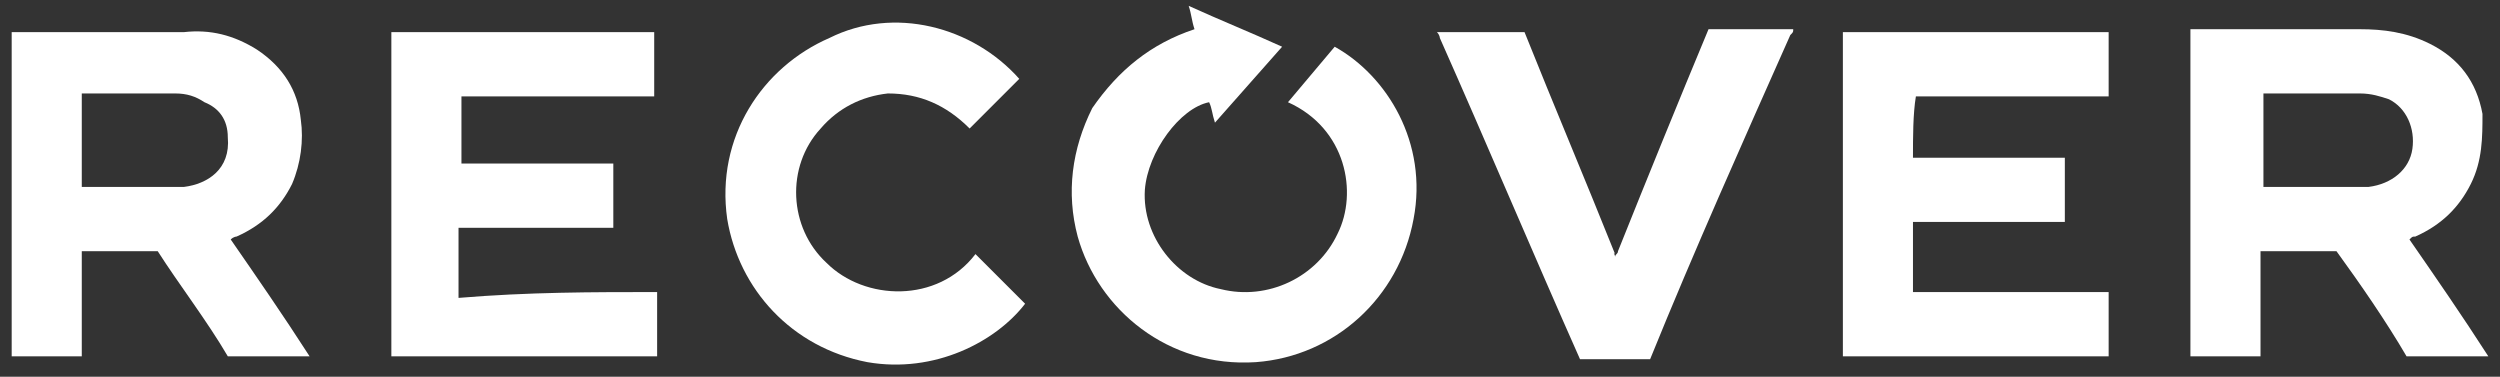
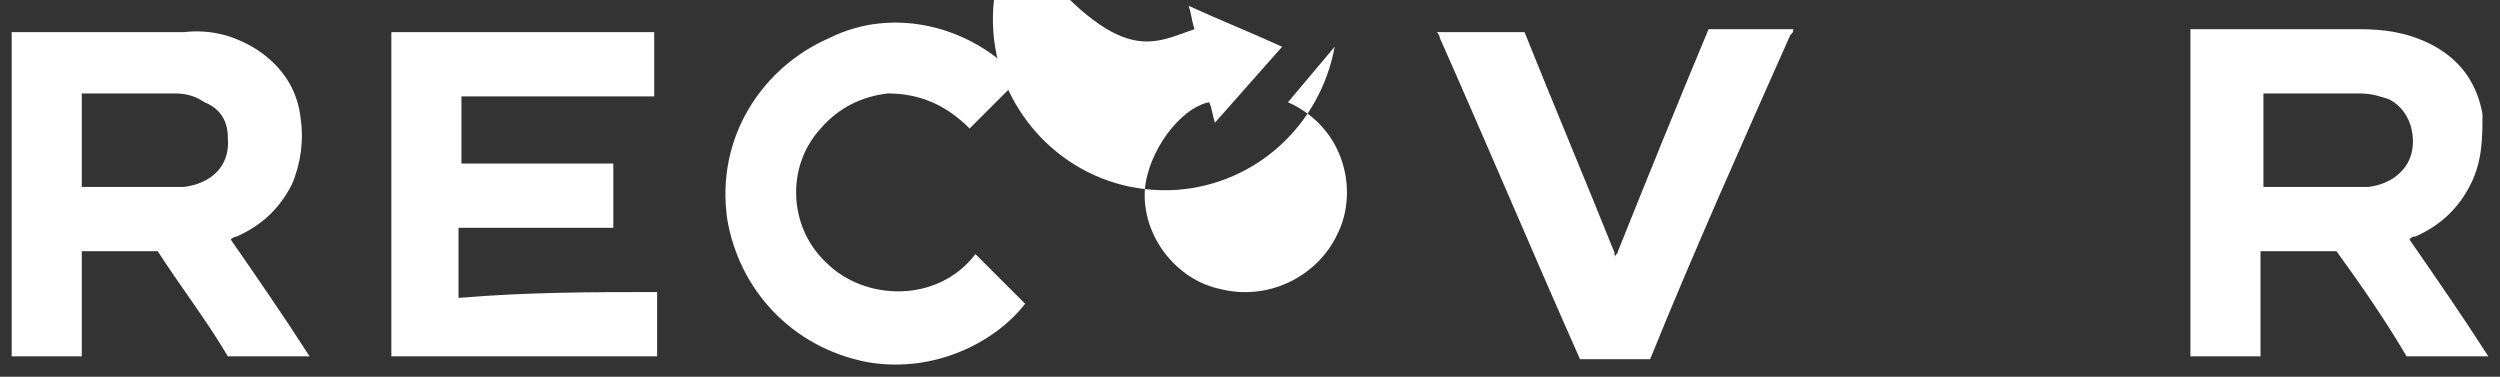
<svg xmlns="http://www.w3.org/2000/svg" version="1.1" id="Layer_1" x="0px" y="0px" viewBox="0 0 85.6 12.9" style="enable-background:new 0 0 85.6 12.9;" xml:space="preserve">
  <rect x="0" y="0" width="85.6" height="12.9" fill="#333333" stroke="none" />
  <style type="text/css">
	.st0{fill:#FFFFFF;}
</style>
  <g>
    <path class="st0" d="M2.8,8.6c0,1.2,0,2.4,0,3.6c-0.8,0-1.6,0-2.4,0c0-3.7,0-7.4,0-11.1c0,0,0.1,0,0.1,0c1.9,0,3.9,0,5.8,0   C7.2,1,8,1.2,8.8,1.7c0.9,0.6,1.4,1.4,1.5,2.4c0.1,0.7,0,1.5-0.3,2.2C9.6,7.1,9,7.7,8.1,8.1C8.1,8.1,8,8.1,7.9,8.2   c0.9,1.3,1.8,2.6,2.7,4c-0.1,0-0.1,0-0.1,0c-0.9,0-1.8,0-2.7,0l0,0C7.1,11,6.1,9.7,5.4,8.6l0,0c-0.7,0-1.7,0-2.4,0   C2.9,8.6,2.9,8.6,2.8,8.6z M2.8,6.4c0.1,0,0.1,0,0.2,0c0.8,0,1.7,0,2.5,0c0.3,0,0.5,0,0.8,0c0.8-0.1,1.6-0.6,1.5-1.7   c0-0.6-0.3-1-0.8-1.2C6.7,3.3,6.4,3.2,6,3.2c-1,0-2.1,0-3.1,0c0,0-0.1,0-0.1,0C2.8,4.3,2.8,5.3,2.8,6.4z" />
    <path class="st0" d="M75,1c0.1,0,0.1,0,0.2,0c1.9,0,3.7,0,5.6,0c0.8,0,1.6,0.1,2.4,0.5c1,0.5,1.6,1.3,1.8,2.4   C85,4.7,85,5.5,84.6,6.3c-0.4,0.8-1,1.4-1.9,1.8c-0.1,0-0.1,0-0.2,0.1c0,0,0,0,0,0c0.9,1.3,1.8,2.6,2.7,4c-0.1,0-0.1,0-0.1,0   c-0.9,0-1.9,0-2.7,0l0,0C81.7,11,80.8,9.7,80,8.6l0,0c-0.7,0-1.7,0-2.4,0c-0.1,0-0.1,0-0.2,0c0,1.2,0,2.4,0,3.6c-0.8,0-1.6,0-2.4,0   C75,8.4,75,4.7,75,1z M77.5,6.4L77.5,6.4c0.6,0,1.2,0,1.8,0c0.6,0,1.2,0,1.8,0c0.8-0.1,1.4-0.6,1.5-1.3c0.1-0.7-0.2-1.4-0.8-1.7   c-0.3-0.1-0.6-0.2-1-0.2c-1,0-2.2,0-3.3,0l0,0C77.5,4.3,77.5,5.3,77.5,6.4z" />
    <path class="st0" d="M22.5,10c0,0.7,0,1.4,0,2.2c-3,0-6.1,0-9.1,0c0-3.7,0-7.4,0-11.1c3,0,6,0,9,0c0,0.7,0,1.4,0,2.2   c-2.2,0-4.4,0-6.6,0c0,0.8,0,1.5,0,2.3c0.1,0,0.2,0,0.2,0c1.6,0,3.4,0,5,0c0,0,0,0,0,0c0,0.6,0,1.4,0,2c0,0.1,0,0.1,0,0.2   c-1.8,0-3.5,0-5.3,0c0,0.8,0,1.6,0,2.4C18.1,10,20.3,10,22.5,10z" />
-     <path class="st0" d="M40.9,1c-0.1-0.3-0.1-0.5-0.2-0.8c1.1,0.5,2.1,0.9,3.2,1.4c-0.8,0.9-1.5,1.7-2.3,2.6c-0.1-0.3-0.1-0.5-0.2-0.7   c-1,0.2-2.1,1.7-2.2,3c-0.1,1.6,1.1,3.1,2.6,3.4c1.6,0.4,3.3-0.4,4-1.9c0.7-1.4,0.3-3.6-1.7-4.5c0.5-0.6,1.1-1.3,1.6-1.9   c1.8,1,3.2,3.3,2.7,5.9c-0.5,2.7-2.7,4.7-5.4,4.9c-3,0.2-5.4-1.8-6.1-4.3c-0.4-1.5-0.2-3,0.5-4.4C38.3,2.4,39.4,1.5,40.9,1z" />
-     <path class="st0" d="M65.5,5.4c1.7,0,3.5,0,5.2,0c0,0.7,0,1.4,0,2.2c-0.1,0-0.1,0-0.2,0c-1.6,0-3.4,0-5,0l0,0c0,0.7,0,1.5,0,2.2   c0,0.1,0,0.1,0,0.2c2.2,0,4.5,0,6.7,0c0,0.7,0,1.4,0,2.2c-3,0-6.1,0-9.1,0c0-3.7,0-7.4,0-11.1c3,0,6,0,9.1,0c0,0.7,0,1.4,0,2.2   c-2.2,0-4.4,0-6.6,0C65.5,3.9,65.5,4.7,65.5,5.4z" />
+     <path class="st0" d="M40.9,1c-0.1-0.3-0.1-0.5-0.2-0.8c1.1,0.5,2.1,0.9,3.2,1.4c-0.8,0.9-1.5,1.7-2.3,2.6c-0.1-0.3-0.1-0.5-0.2-0.7   c-1,0.2-2.1,1.7-2.2,3c-0.1,1.6,1.1,3.1,2.6,3.4c1.6,0.4,3.3-0.4,4-1.9c0.7-1.4,0.3-3.6-1.7-4.5c0.5-0.6,1.1-1.3,1.6-1.9   c-0.5,2.7-2.7,4.7-5.4,4.9c-3,0.2-5.4-1.8-6.1-4.3c-0.4-1.5-0.2-3,0.5-4.4C38.3,2.4,39.4,1.5,40.9,1z" />
    <path class="st0" d="M55.3,8.8c0-0.1,0.1-0.1,0.1-0.2c1-2.5,2.1-5.2,3.1-7.6l0,0c0.8,0,1.9,0,2.7,0c0,0,0.1,0,0.2,0   c0,0.1,0,0.1-0.1,0.2c-1.6,3.6-3.3,7.4-4.8,11.1l0,0c-0.7,0-1.7,0-2.4,0l0,0c-1.6-3.6-3.2-7.4-4.8-11c0,0,0-0.1-0.1-0.2   c0.1,0,0.1,0,0.2,0c0.9,0,1.9,0,2.8,0l0,0c1,2.5,2.1,5.1,3.1,7.6C55.2,8.6,55.3,8.7,55.3,8.8z" />
    <path class="st0" d="M34.9,2.7c-0.6,0.6-1.1,1.1-1.7,1.7c-0.8-0.8-1.7-1.2-2.8-1.2c-0.9,0.1-1.7,0.5-2.3,1.2   c-1.2,1.3-1.1,3.4,0.2,4.6c1.3,1.3,3.8,1.4,5.1-0.3c0.6,0.6,1.1,1.1,1.7,1.7c-1,1.3-3.1,2.4-5.4,2c-2.6-0.5-4.4-2.5-4.8-4.9   c-0.4-2.8,1.2-5.2,3.5-6.2C30.6,0.2,33.3,0.9,34.9,2.7z" />
  </g>
</svg>